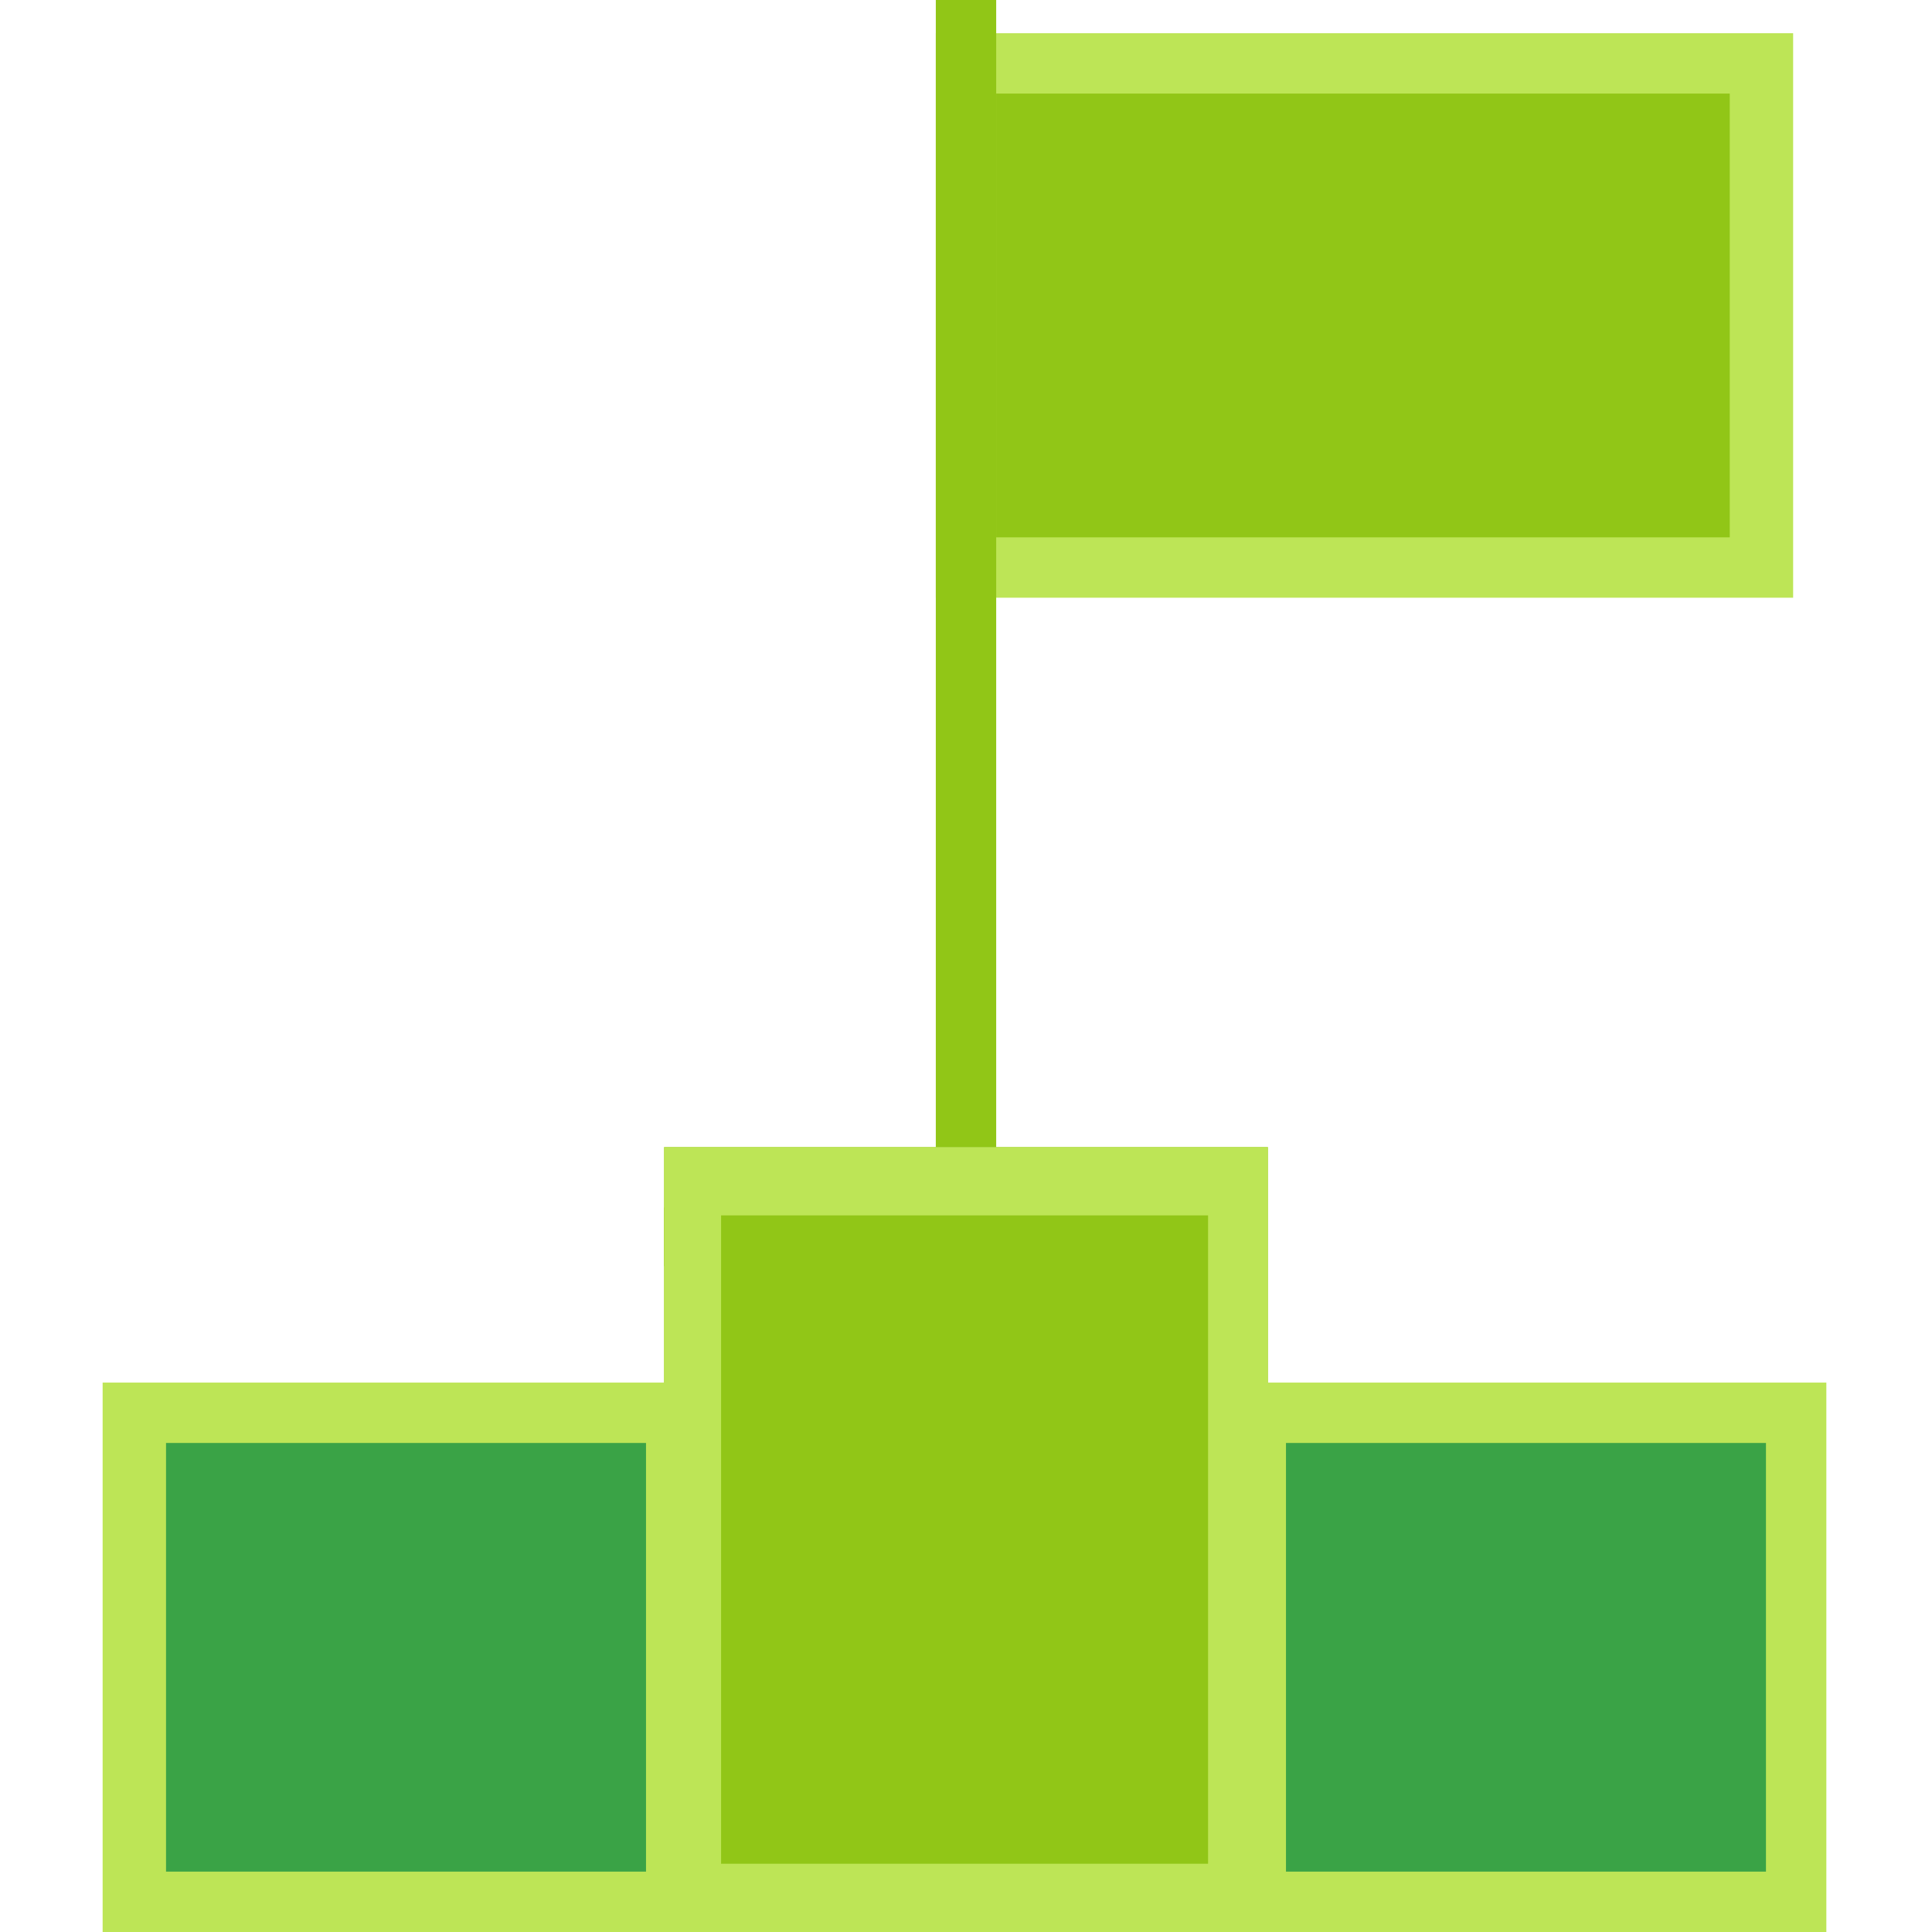
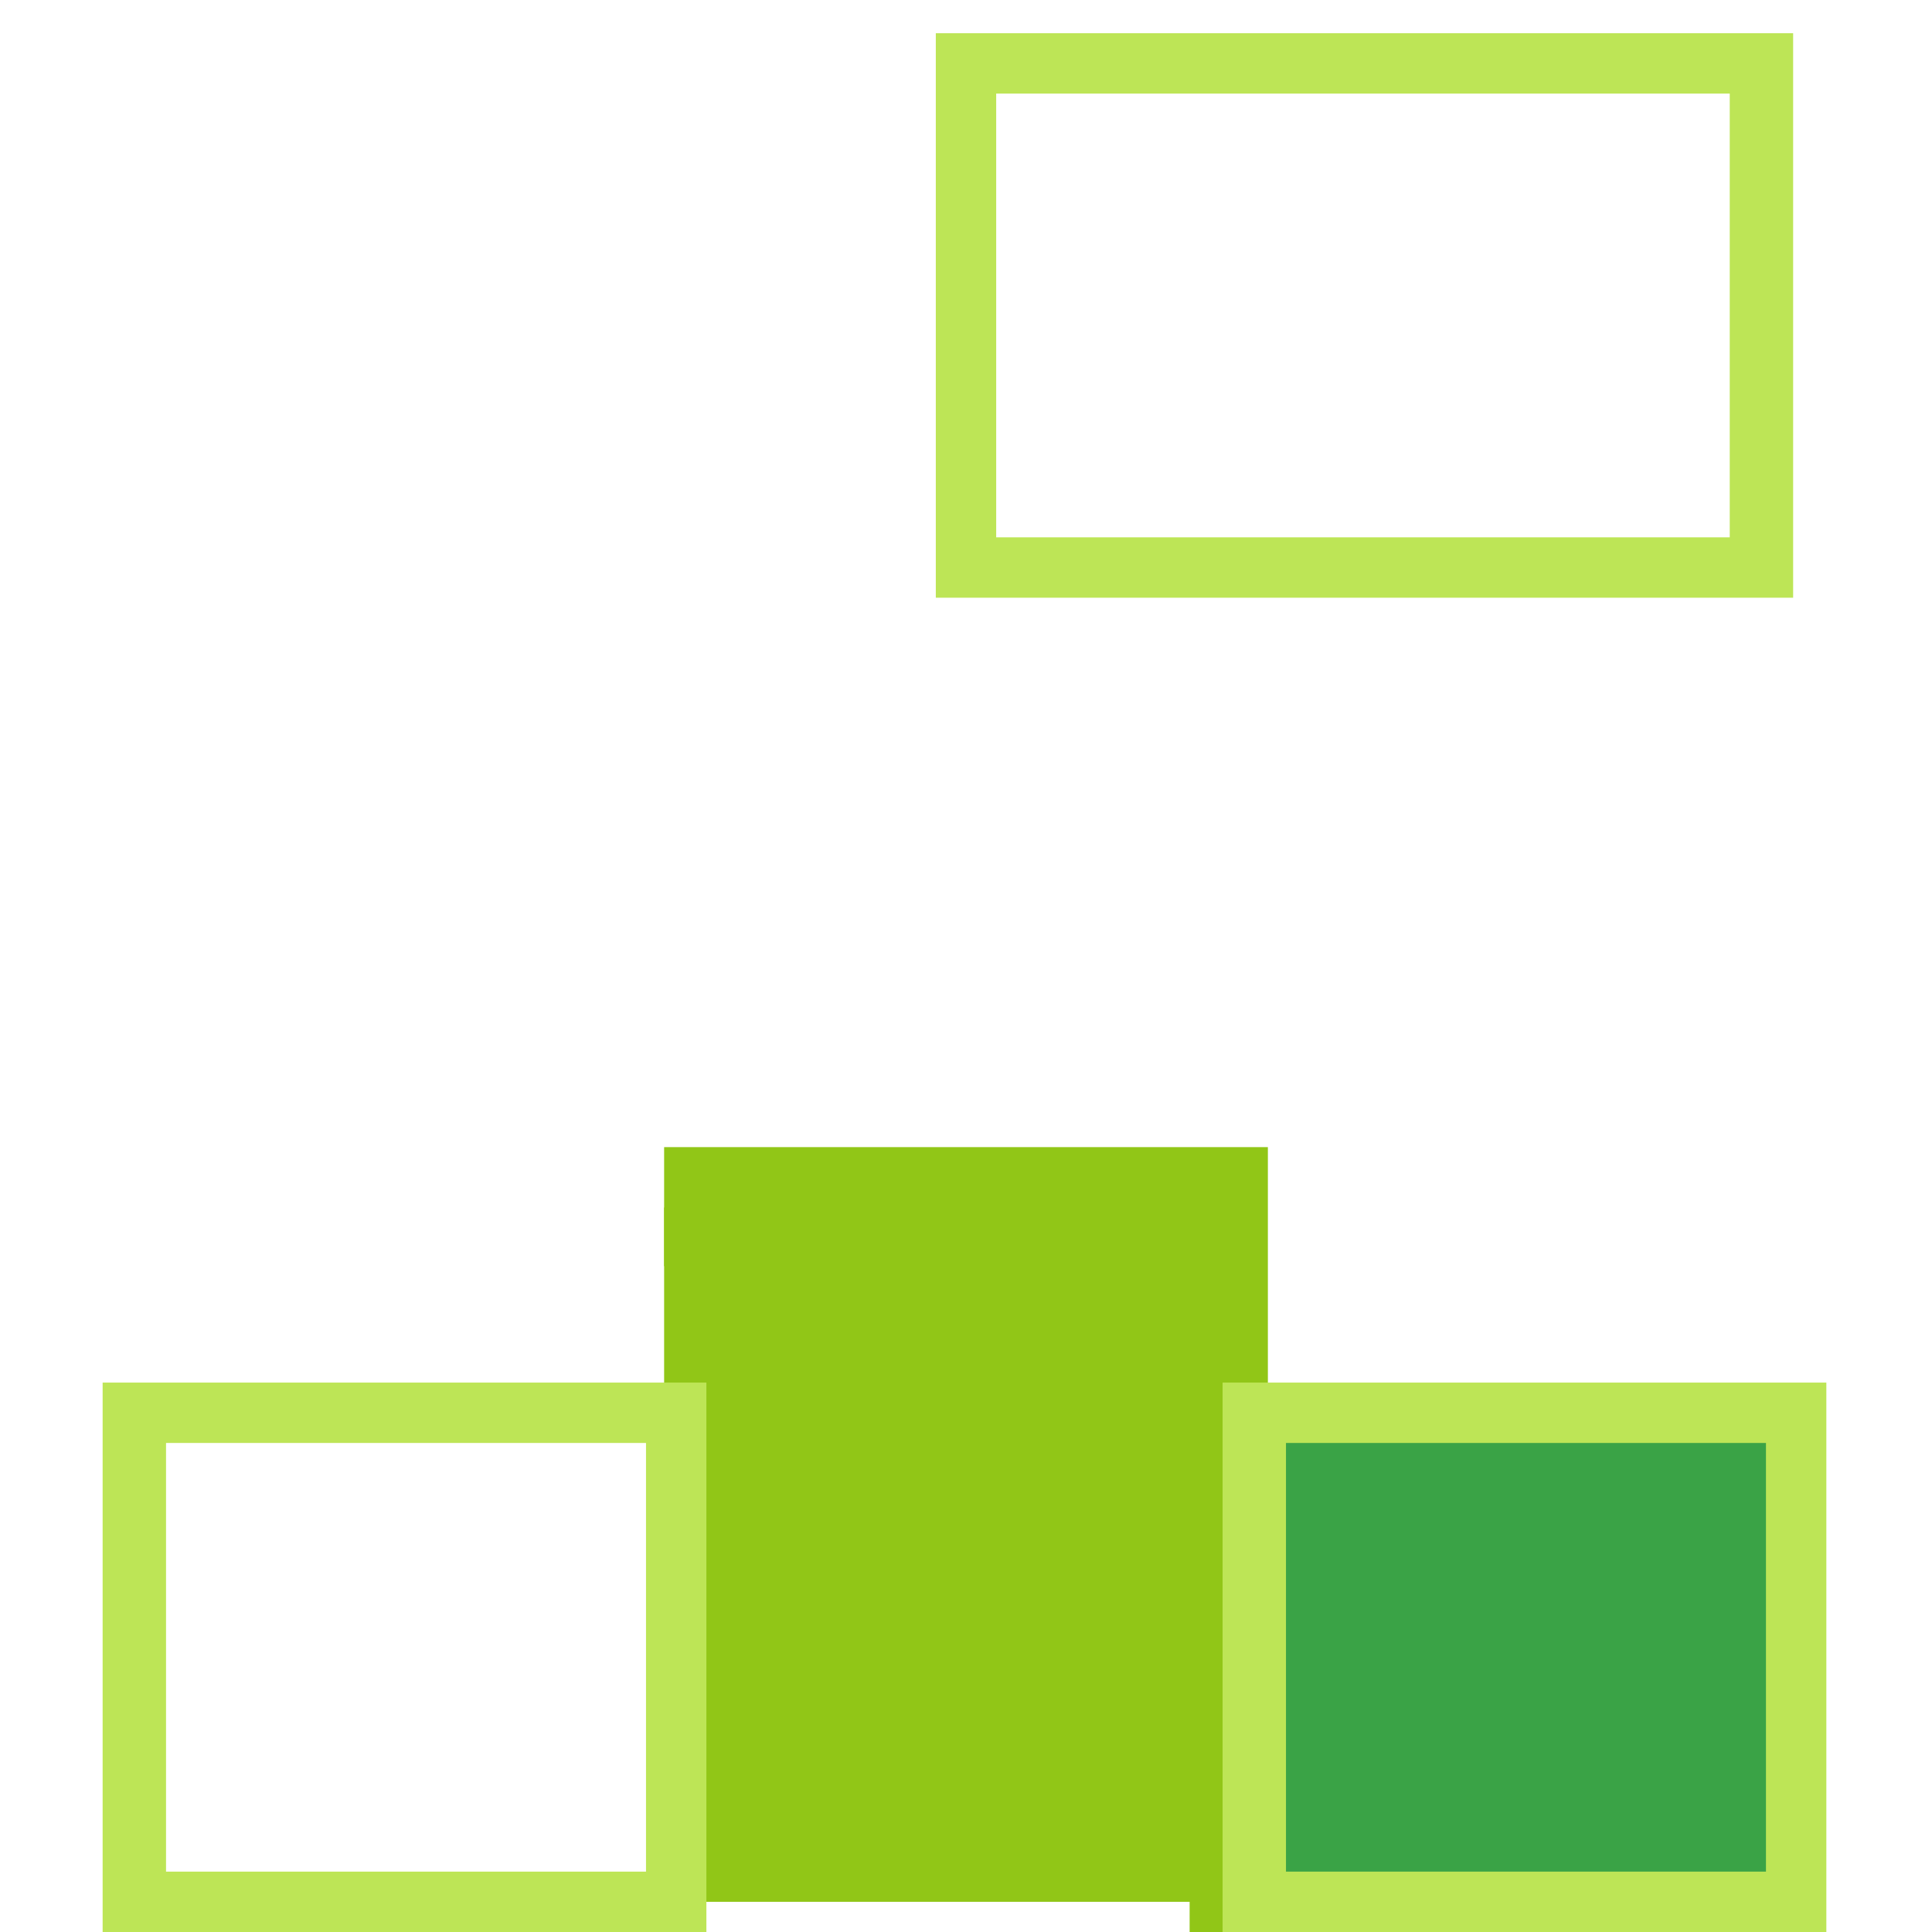
<svg xmlns="http://www.w3.org/2000/svg" width="64" height="64" viewBox="0 0 64 64" fill="none">
  <path d="M42 38H22V63H42V38Z" fill="#91C617" />
  <path d="M41 40V64H39.408V41.943H22V40H41Z" fill="#91C617" />
-   <path d="M22.5 46.8H4.5V63H22.5V46.8Z" fill="#3AA346" />
  <path d="M59.6 46.8H41.6V63H59.6V46.8Z" fill="#3AA346" />
-   <path d="M58.3 2.1H32V18.8H58.3V2.1Z" fill="#91C617" />
-   <path d="M42 64H22V38H42V64ZM23.887 61.739H40.019V40.261H23.887V61.739Z" fill="#BDE556" />
  <path d="M23.4 64H3.4V45.8H23.4V64ZM5.5 62H21.4V47.8H5.5V62ZM60.5 64H40.5V45.8H60.5V64ZM42.6 62H58.5V47.8H42.6V62ZM59.3 19.8H31V1.1H59.4V19.8H59.3ZM33 17.8H57.3V3.1H33V17.8Z" fill="#BDE556" />
-   <path d="M33 0H31V38H33V0Z" fill="#91C617" />
</svg>